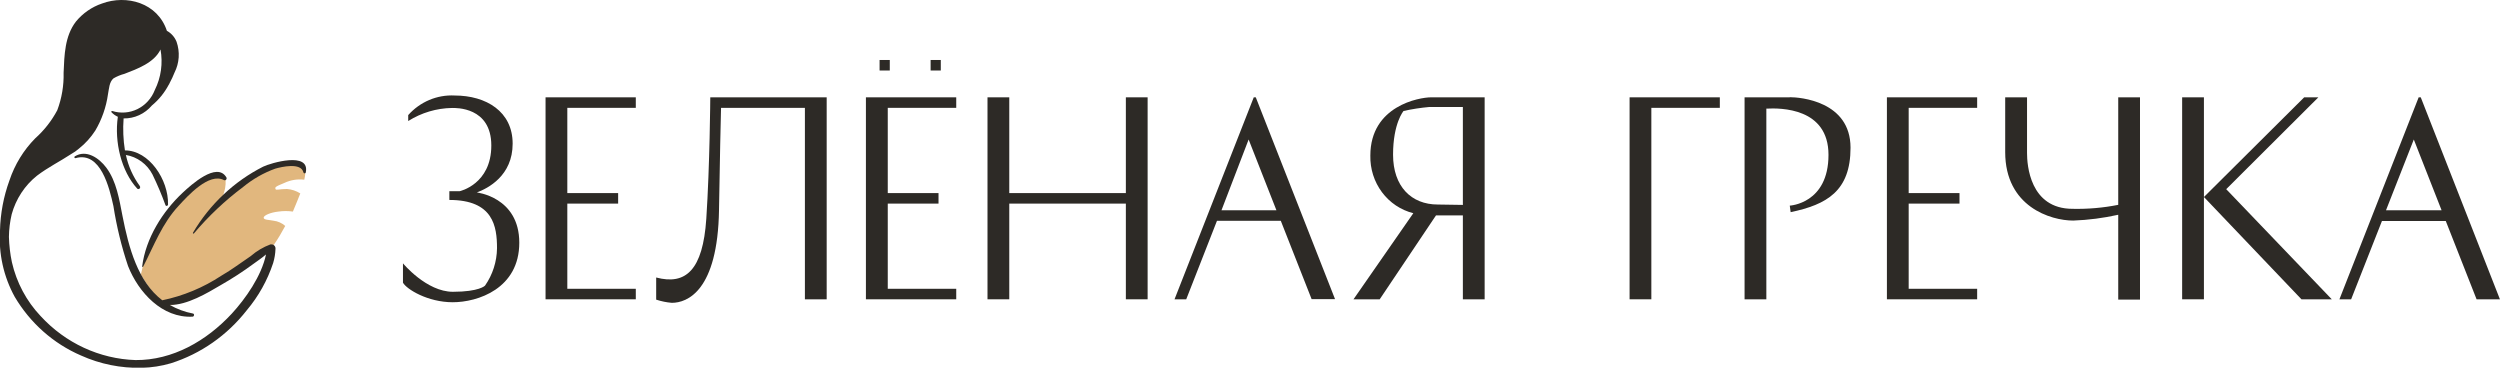
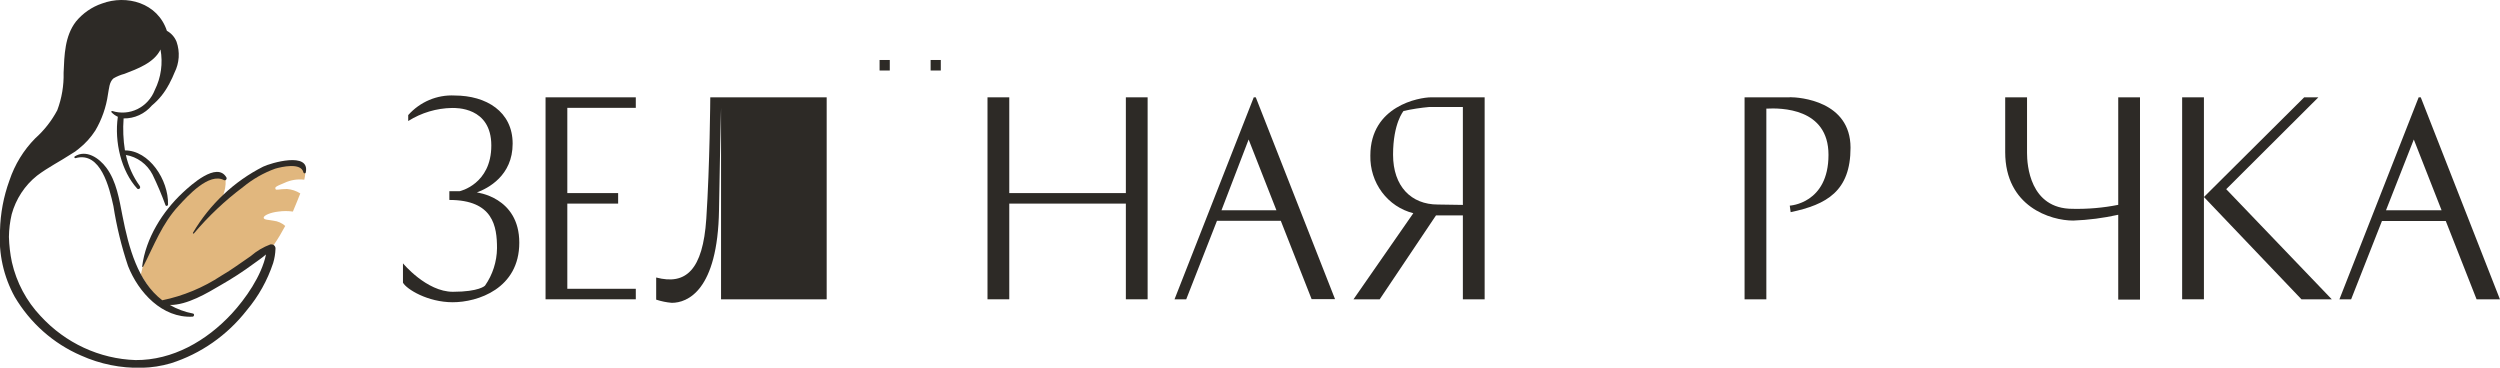
<svg xmlns="http://www.w3.org/2000/svg" width="204" height="30" viewBox="0 0 204 30" fill="none">
  <g clip-path="url(#clip0_78_88)">
    <path d="M38.873 15.719C39.838 15.367 41.832 14.329 41.832 11.719C41.832 9.109 39.683 7.793 37.091 7.793C36.386 7.757 35.682 7.882 35.028 8.158C34.375 8.434 33.789 8.855 33.31 9.391V9.876C34.388 9.198 35.622 8.83 36.884 8.81C37.173 8.81 40.091 8.704 40.091 11.873C40.091 15.043 37.509 15.602 37.509 15.602H36.667V16.316C40.257 16.316 40.556 18.478 40.556 20.257C40.542 21.355 40.199 22.421 39.575 23.31C39.575 23.31 39.115 23.81 36.957 23.81C34.798 23.81 32.882 21.488 32.882 21.488V23.065C33.171 23.597 34.901 24.663 36.941 24.663C38.981 24.663 42.374 23.555 42.374 19.805C42.374 16.055 38.867 15.698 38.867 15.698" fill="#2D2A26" />
    <path d="M46.112 7.942H44.517V24.423H46.112H46.293H51.881V23.565H46.293V16.614H50.44V15.756H46.293V8.8H51.881V7.942H46.293H46.112Z" fill="#2D2A26" />
-     <path d="M134.569 7.942H132.974V24.423H134.75V8.8H140.338V7.942H134.75H134.569Z" fill="#2D2A26" />
    <path d="M178.063 7.942V24.423H179.84V16.076V7.942H178.063Z" fill="#2D2A26" />
    <path d="M172.848 16.715C171.621 16.959 170.373 17.067 169.124 17.04C165.618 17.04 165.406 13.423 165.406 12.491V7.942H163.624V12.411C163.624 16.875 167.348 17.999 169.176 17.999C170.411 17.953 171.64 17.794 172.848 17.525V24.45H174.624V7.942H172.848V16.715Z" fill="#2D2A26" />
-     <path d="M155.567 7.942H153.972V24.423H155.567H155.748H161.336V23.565H155.748V16.614H159.895V15.756H155.748V8.8H161.336V7.942H155.748H155.567Z" fill="#2D2A26" />
    <path d="M82.357 16.614H91.87V24.423H93.646V7.942H91.87V15.756H82.357V7.942H80.58V24.423H82.357V16.614Z" fill="#2D2A26" />
    <path d="M119.592 7.942H116.773C115.833 7.942 111.82 8.629 111.82 12.694C111.796 13.773 112.13 14.828 112.768 15.684C113.406 16.54 114.309 17.144 115.327 17.397L110.446 24.423H112.584L117.176 17.578H119.37V24.423H121.147V7.942H119.592ZM117.32 16.689C115.156 16.689 113.674 15.208 113.674 12.624C113.674 10.041 114.531 9.055 114.531 9.055C115.225 8.901 115.927 8.793 116.633 8.73H119.37V16.721L117.32 16.689Z" fill="#2D2A26" />
-     <path d="M78.029 23.565H72.441V16.614H76.583V15.756H72.441V8.8H78.029V7.942H72.441H72.26H70.659V24.423H72.26H72.441H78.029V23.565Z" fill="#2D2A26" />
-     <path d="M58.672 17.099C58.745 12.624 58.806 10.025 58.837 8.8H65.68V24.423H67.457V7.942H57.959C57.959 7.942 57.923 13.461 57.634 17.85C57.355 22.053 55.951 23.283 53.544 22.644V24.45C53.958 24.586 54.386 24.674 54.82 24.711C56.069 24.711 58.569 23.757 58.672 17.125" fill="#2D2A26" />
+     <path d="M58.672 17.099C58.745 12.624 58.806 10.025 58.837 8.8V24.423H67.457V7.942H57.959C57.959 7.942 57.923 13.461 57.634 17.85C57.355 22.053 55.951 23.283 53.544 22.644V24.45C53.958 24.586 54.386 24.674 54.82 24.711C56.069 24.711 58.569 23.757 58.672 17.125" fill="#2D2A26" />
    <path d="M99.306 18.015H104.512L107.027 24.407H108.938L102.472 7.942H102.307L95.841 24.423H96.796L99.306 18.015ZM101.888 11.383L104.156 17.157H99.673L101.888 11.383Z" fill="#2D2A26" />
    <path d="M197.363 7.942L190.897 24.423H191.853L194.368 18.031H199.574L202.089 24.423H203.994L197.534 7.942H197.363ZM194.698 17.157L196.966 11.383L199.233 17.157H194.698Z" fill="#2D2A26" />
    <path d="M146.045 7.942H142.357V24.423H144.134V8.864C145.311 8.8 149.205 8.8 149.205 12.635C149.205 16.625 146.045 16.779 146.045 16.779L146.117 17.312C149.061 16.694 151.003 15.597 151.003 12.054C151.003 8.246 146.871 7.931 146.045 7.931" fill="#2D2A26" />
    <path d="M189.178 7.942H188.021L179.841 16.076L187.799 24.423H190.273L181.659 15.437L189.178 7.942Z" fill="#2D2A26" />
    <path d="M72.606 4.895H71.774V5.753H72.606V4.895Z" fill="#2D2A26" />
    <path d="M76.769 4.895H75.938V5.753H76.769V4.895Z" fill="#2D2A26" />
    <path d="M11.495 22.409C11.894 20.439 12.752 18.598 13.995 17.045C16.014 14.601 17.233 14.121 17.682 14.158C18.131 14.196 18.41 14.398 18.41 14.691C18.434 15.141 18.354 15.59 18.178 16.001C18.178 16.001 20.548 14.057 21.84 13.69C23.131 13.322 24.189 12.885 24.83 13.567C24.83 13.567 25.026 13.812 24.83 14.664C24.276 14.596 23.715 14.686 23.208 14.925C22.413 15.245 22.444 15.288 22.48 15.421C22.516 15.554 22.774 15.421 23.42 15.421C23.804 15.452 24.175 15.576 24.504 15.783C24.504 15.783 23.988 17.088 23.9 17.264C23.509 17.208 23.113 17.208 22.723 17.264C22.082 17.333 21.514 17.573 21.514 17.765C21.514 17.956 21.974 17.935 22.32 18.01C22.672 18.05 23.005 18.198 23.275 18.436C23 18.957 22.697 19.462 22.366 19.948C22.01 20.407 19.268 21.85 19.268 21.85C19.268 21.85 17.042 23.565 16.365 23.901C15.689 24.236 14.175 24.966 13.866 24.908C12.807 24.78 11.495 22.409 11.495 22.409Z" fill="#E1B77E" />
    <path d="M22.103 19.943H22.067C21.481 20.161 20.938 20.483 20.461 20.897C19.666 21.429 18.912 22.01 18.065 22.495C16.592 23.467 14.956 24.148 13.241 24.503C11.253 22.979 10.509 20.241 9.993 17.61C9.734 16.284 9.507 14.798 8.681 13.69C8.077 12.88 7.033 12.177 6.099 12.763C6.085 12.773 6.074 12.788 6.07 12.806C6.065 12.823 6.066 12.841 6.072 12.858C6.079 12.874 6.091 12.888 6.106 12.897C6.121 12.906 6.138 12.909 6.156 12.907C8.221 12.315 8.929 15.346 9.254 16.811C9.514 18.475 9.913 20.113 10.447 21.706C11.31 23.89 13.252 25.968 15.71 25.84C15.844 25.84 15.89 25.611 15.746 25.584C15.081 25.458 14.441 25.22 13.851 24.881C15.255 24.918 16.949 23.89 17.982 23.283C18.933 22.743 19.852 22.145 20.735 21.493C21.003 21.296 21.38 21.046 21.706 20.764C21.344 22.521 20.017 24.396 18.912 25.595C16.846 27.821 14.088 29.403 11.062 29.382C8.122 29.286 5.337 27.995 3.315 25.792C2.159 24.573 1.349 23.052 0.97 21.392C0.828 20.714 0.747 20.024 0.728 19.331C0.736 18.708 0.812 18.088 0.955 17.482C1.299 16.232 2.023 15.128 3.021 14.334C3.909 13.658 4.901 13.168 5.815 12.566C6.039 12.442 6.251 12.294 6.445 12.124C6.964 11.712 7.414 11.216 7.777 10.653C8.31 9.749 8.662 8.744 8.81 7.697C8.898 7.26 8.908 6.685 9.265 6.392C9.545 6.23 9.846 6.106 10.158 6.024C11.191 5.625 12.585 5.124 13.097 4.038C13.304 5.163 13.141 6.327 12.632 7.346C12.367 8.029 11.862 8.584 11.218 8.901C10.574 9.217 9.838 9.273 9.156 9.055C9.143 9.053 9.13 9.055 9.118 9.06C9.106 9.066 9.096 9.076 9.09 9.087C9.084 9.099 9.081 9.113 9.083 9.126C9.085 9.14 9.09 9.152 9.099 9.162C9.247 9.317 9.422 9.442 9.616 9.529C9.321 11.58 9.895 13.967 11.196 15.389C11.305 15.506 11.537 15.352 11.392 15.155C10.851 14.409 10.469 13.554 10.272 12.646C10.729 12.72 11.164 12.904 11.541 13.181C11.918 13.458 12.228 13.822 12.446 14.244C12.841 15.058 13.194 15.894 13.505 16.747C13.556 16.854 13.711 16.795 13.711 16.689C13.763 14.67 12.162 12.267 10.194 12.273C10.057 11.41 10.02 10.534 10.086 9.663C10.522 9.671 10.954 9.581 11.353 9.398C11.752 9.216 12.107 8.946 12.394 8.608C12.954 8.145 13.419 7.573 13.763 6.925C13.777 6.909 13.789 6.891 13.799 6.871C13.82 6.836 13.838 6.799 13.851 6.76C13.995 6.483 14.124 6.227 14.243 5.918C14.437 5.534 14.552 5.113 14.581 4.681C14.609 4.25 14.55 3.816 14.408 3.409C14.254 3.025 13.975 2.708 13.618 2.514C12.864 0.229 10.328 -0.458 8.319 0.288C7.494 0.567 6.76 1.076 6.197 1.758C5.283 2.946 5.252 4.49 5.19 5.934C5.216 6.98 5.041 8.021 4.673 8.997C4.211 9.864 3.602 10.64 2.876 11.287C1.925 12.25 1.203 13.428 0.769 14.728C0.294 16.033 0.034 17.41 -0 18.803C-0.123 20.689 0.293 22.571 1.198 24.215C2.466 26.362 4.361 28.04 6.61 29.009C8.172 29.712 9.864 30.053 11.568 30.011C12.372 29.994 13.17 29.871 13.944 29.643C16.382 28.87 18.541 27.362 20.141 25.312C21.09 24.185 21.82 22.879 22.289 21.467C22.402 21.092 22.466 20.703 22.48 20.311C22.485 20.261 22.479 20.21 22.463 20.163C22.446 20.116 22.42 20.073 22.385 20.038C22.35 20.002 22.308 19.975 22.262 19.959C22.216 19.943 22.167 19.937 22.119 19.943" fill="#2D2A26" />
    <path d="M21.473 13.599C19.106 14.798 17.12 16.668 15.746 18.99C15.715 19.038 15.787 19.096 15.823 19.048C17.019 17.631 18.367 16.359 19.841 15.256C20.625 14.611 21.508 14.107 22.454 13.764C22.971 13.615 24.577 13.232 24.763 14.079C24.77 14.098 24.782 14.116 24.799 14.128C24.815 14.141 24.835 14.147 24.856 14.147C24.876 14.147 24.896 14.141 24.913 14.128C24.93 14.116 24.942 14.098 24.949 14.079C25.326 12.331 22.057 13.311 21.473 13.599Z" fill="#2D2A26" />
    <path d="M11.676 21.77C12.575 20.023 13.225 18.239 14.589 16.779C15.322 15.98 17.063 14.057 18.271 14.696C18.3 14.711 18.332 14.715 18.364 14.71C18.396 14.704 18.425 14.688 18.447 14.665C18.47 14.642 18.485 14.612 18.491 14.579C18.496 14.547 18.491 14.513 18.478 14.483C17.708 13.141 15.549 15.128 14.919 15.714C13.267 17.253 11.888 19.442 11.599 21.749C11.599 21.791 11.661 21.802 11.676 21.749" fill="#2D2A26" />
  </g>
  <defs>
    <clipPath id="clip0_78_88">
      <rect width="204" height="30" fill="white" />
    </clipPath>
  </defs>
</svg>